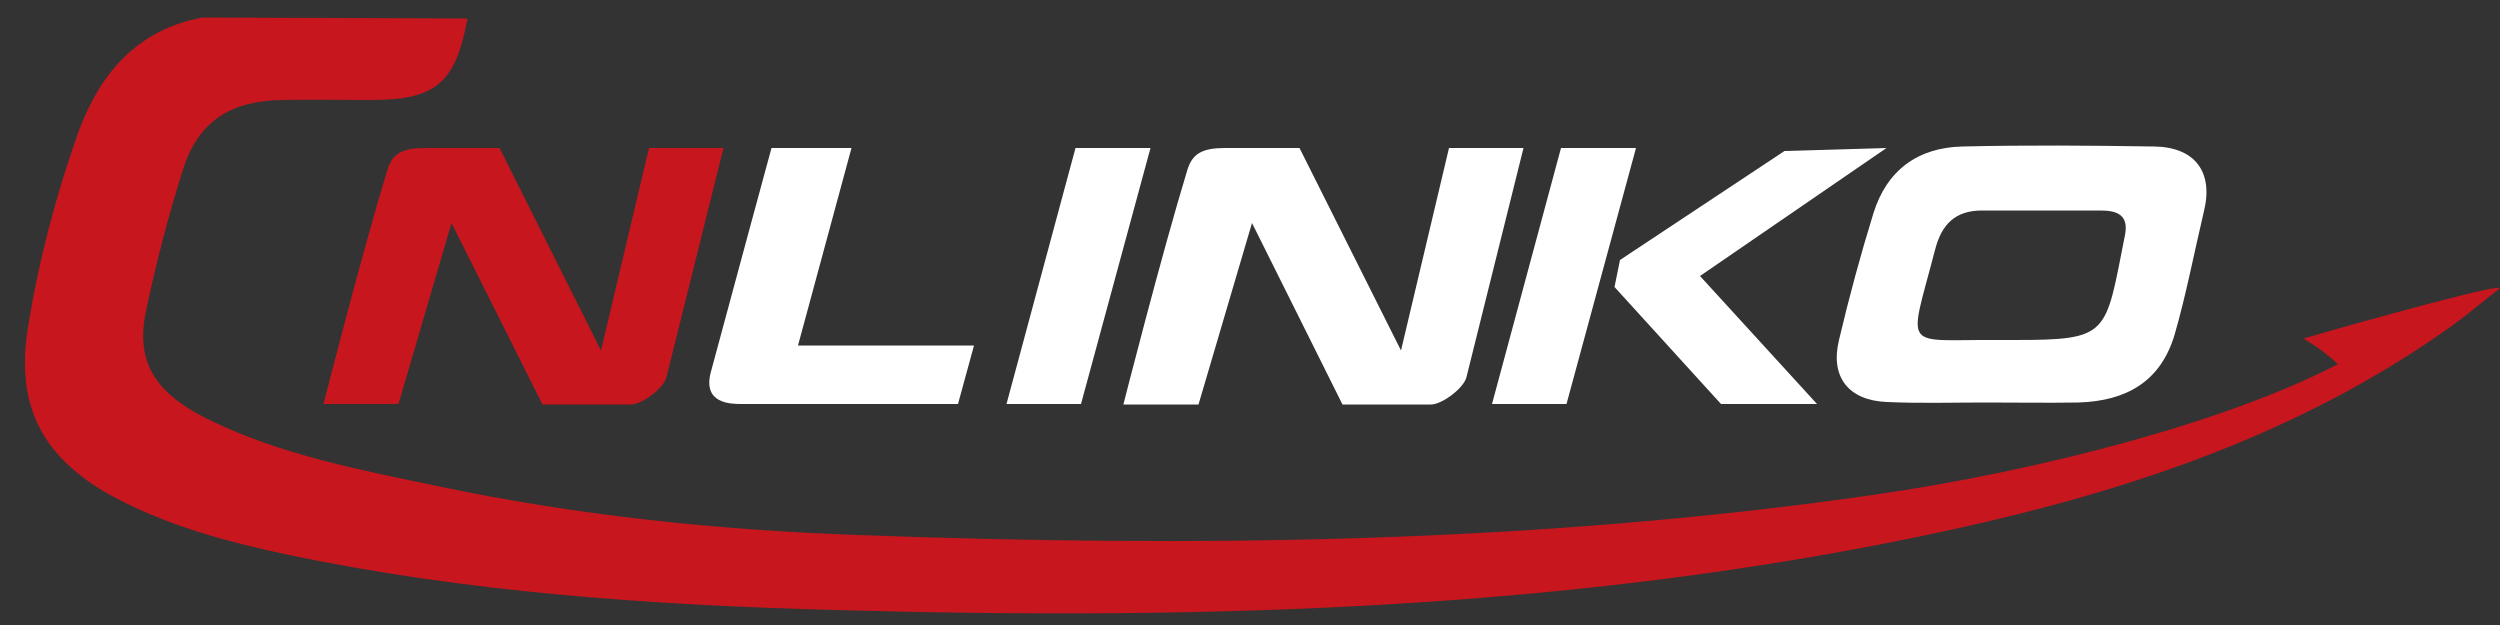
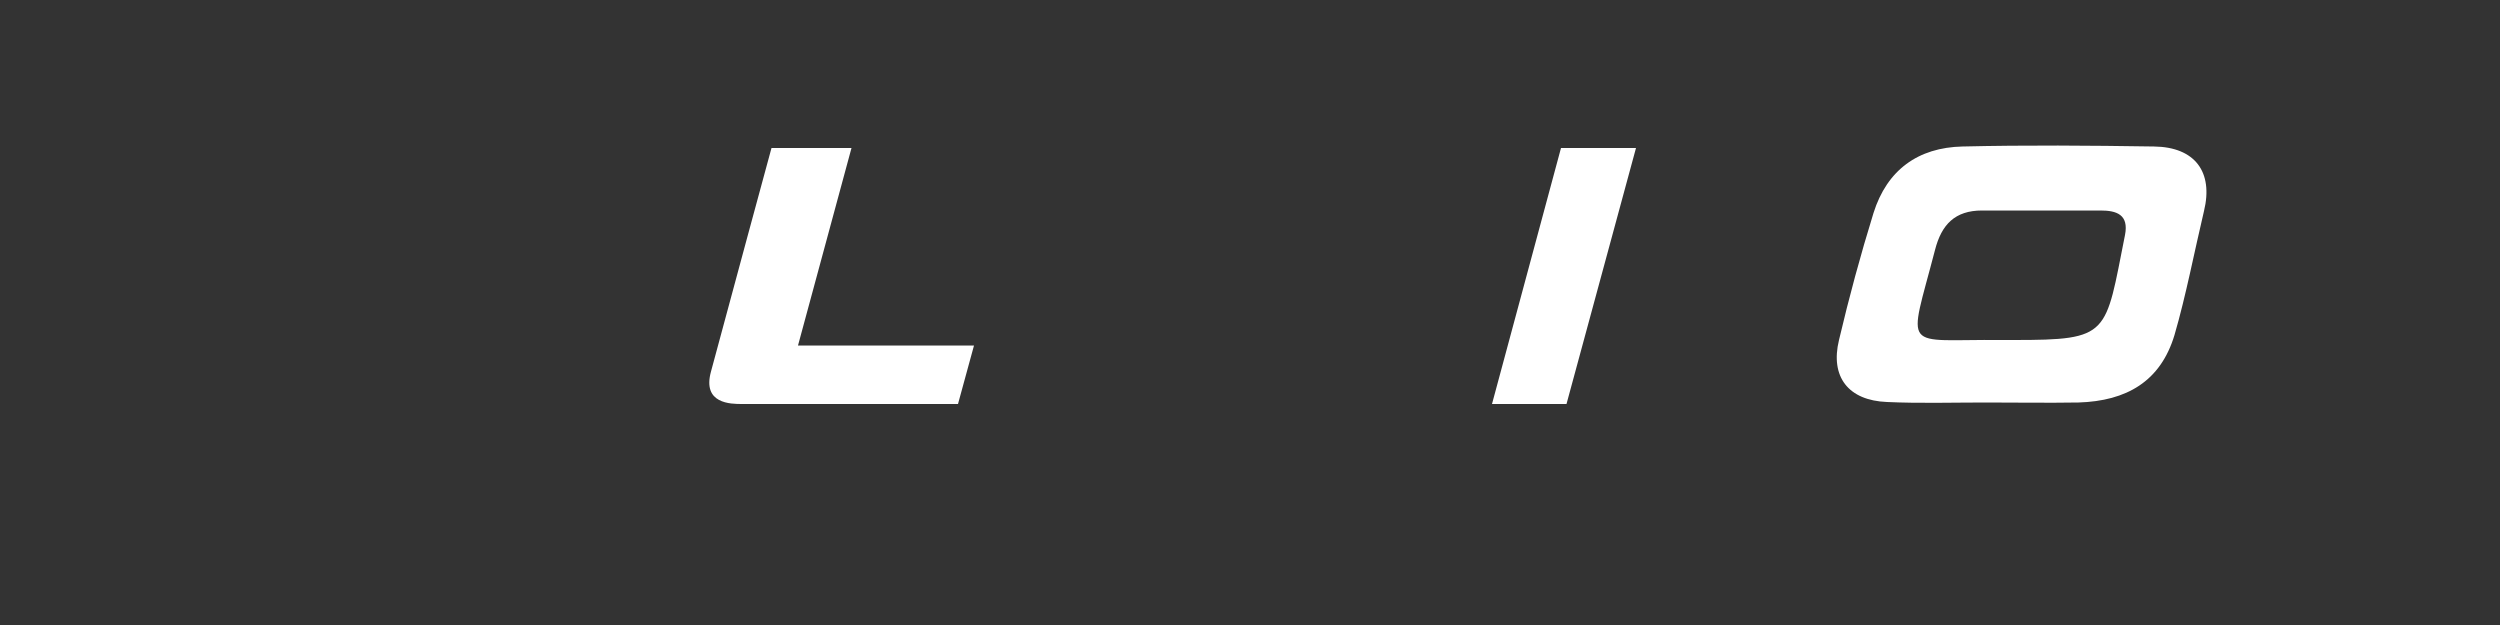
<svg xmlns="http://www.w3.org/2000/svg" version="1.1" id="레이어_1" x="0px" y="0px" viewBox="0 0 500 125" style="enable-background:new 0 0 500 125;" xml:space="preserve">
  <rect x="0" y="0" width="500" height="125" fill="#333333" stroke="none" />
  <style type="text/css"> .st0{fill:#C7161D;} .st1{fill:#FFFFFF;} </style>
-   <path class="st0" d="M64.7,80.8c0,0,7.6-29.9,12.8-46.9c1-3.2,3-4.3,7.5-4.3c4.5,0,14.9,0,14.9,0l20.3,40.5l9.6-40.5h14.9 c0,0-8.5,34.1-11.4,45.8c-0.5,2.2-4.9,5.5-7.1,5.5c-8.1,0-17.7,0-17.7,0L90.3,44.6L79.7,80.8H64.7z" />
  <g>
    <path class="st1" d="M154.3,29.6c0,0-8.7,32-12.1,44.7c-1.8,6.5,4,6.5,6.2,6.5c10.8,0,43.2,0,43.2,0l3.2-11.7h-35.2l10.7-39.5 H154.3z" />
-     <polygon class="st1" points="230.1,29.6 216.2,80.8 201.3,80.8 215.1,29.6 " />
    <polygon class="st1" points="327.2,29.6 313.3,80.8 298.4,80.8 312.2,29.6 " />
-     <polygon class="st1" points="377.3,29.6 340,55.2 363.4,80.8 344.2,80.8 322.9,57.4 324,52 356.9,30.2 " />
    <path class="st1" d="M430.8,29.3c-12.8-0.2-25.6-0.3-38.3,0c-8.9,0.2-15.1,4.7-17.8,13.3c-2.6,8.4-4.9,16.9-6.9,25.4 c-1.8,7.4,1.9,12.1,9.6,12.4c6.5,0.3,13.1,0.1,19.6,0.1c6.2,0,12.5,0.1,18.7,0c9.6-0.3,16.4-4.2,19.2-13.5c2.3-7.9,4-16.8,5.9-24.8 C442.7,34.4,439,29.4,430.8,29.3z M425,47C421,67,422.1,68,402.8,68c-0.8,0-1.7,0-2.5,0c-20.1-0.2-18.7,2.8-13.3-18 c1.3-5.1,4-7.9,9.4-7.9c7.9,0,15.8,0,23.7,0C423.3,42.1,425.8,42.9,425,47z" />
-     <path class="st1" d="M224.7,80.8c0,0,7.6-29.9,12.8-46.9c1-3.2,3-4.3,7.5-4.3c4.5,0,14.9,0,14.9,0l20.3,40.5l9.6-40.5h14.9 c0,0-8.5,34.1-11.4,45.8c-0.5,2.2-4.9,5.5-7.1,5.5c-8.1,0-17.7,0-17.7,0l-18.1-36.3l-10.7,36.3H224.7z" />
  </g>
-   <path class="st0" d="M40.5,3.5c17.7,0.1,35.3,0.1,53,0.2C91.1,16.6,87.2,20,74.2,20c-6,0-11.9-0.1-17.9,0 c-10.4,0.2-16.8,4.4-19.8,14.2c-2.9,9.2-5.3,18.5-7.3,28c-2.1,10,1.6,16.3,12.3,21.6C56.1,91,72.1,94,87.9,97.3 c27.6,5.8,55.6,8.7,83.6,9.7c67.6,2.5,135.1,1.7,202.3-7.9c35.3-5,72.7-15.2,93.8-26.3c-1.8-1.5-2.8-2.6-6.9-5.1 c13.1-3.8,40.3-11.3,39.2-10c-3.1,2.4-6.1,5-9.3,7.3c-30.1,21.6-64.5,33.1-100.1,40.9C316.8,122,242,124.1,166.9,122 c-36.6-1-73.2-3.5-109.1-11c-12.2-2.6-24.3-5.8-35.4-11.8C8.6,91.6,3.2,81.4,5.5,66.1c2.1-13.5,5.6-26.7,10.1-39.5 C19.9,14.8,27.4,5.9,40.5,3.5z" />
</svg>